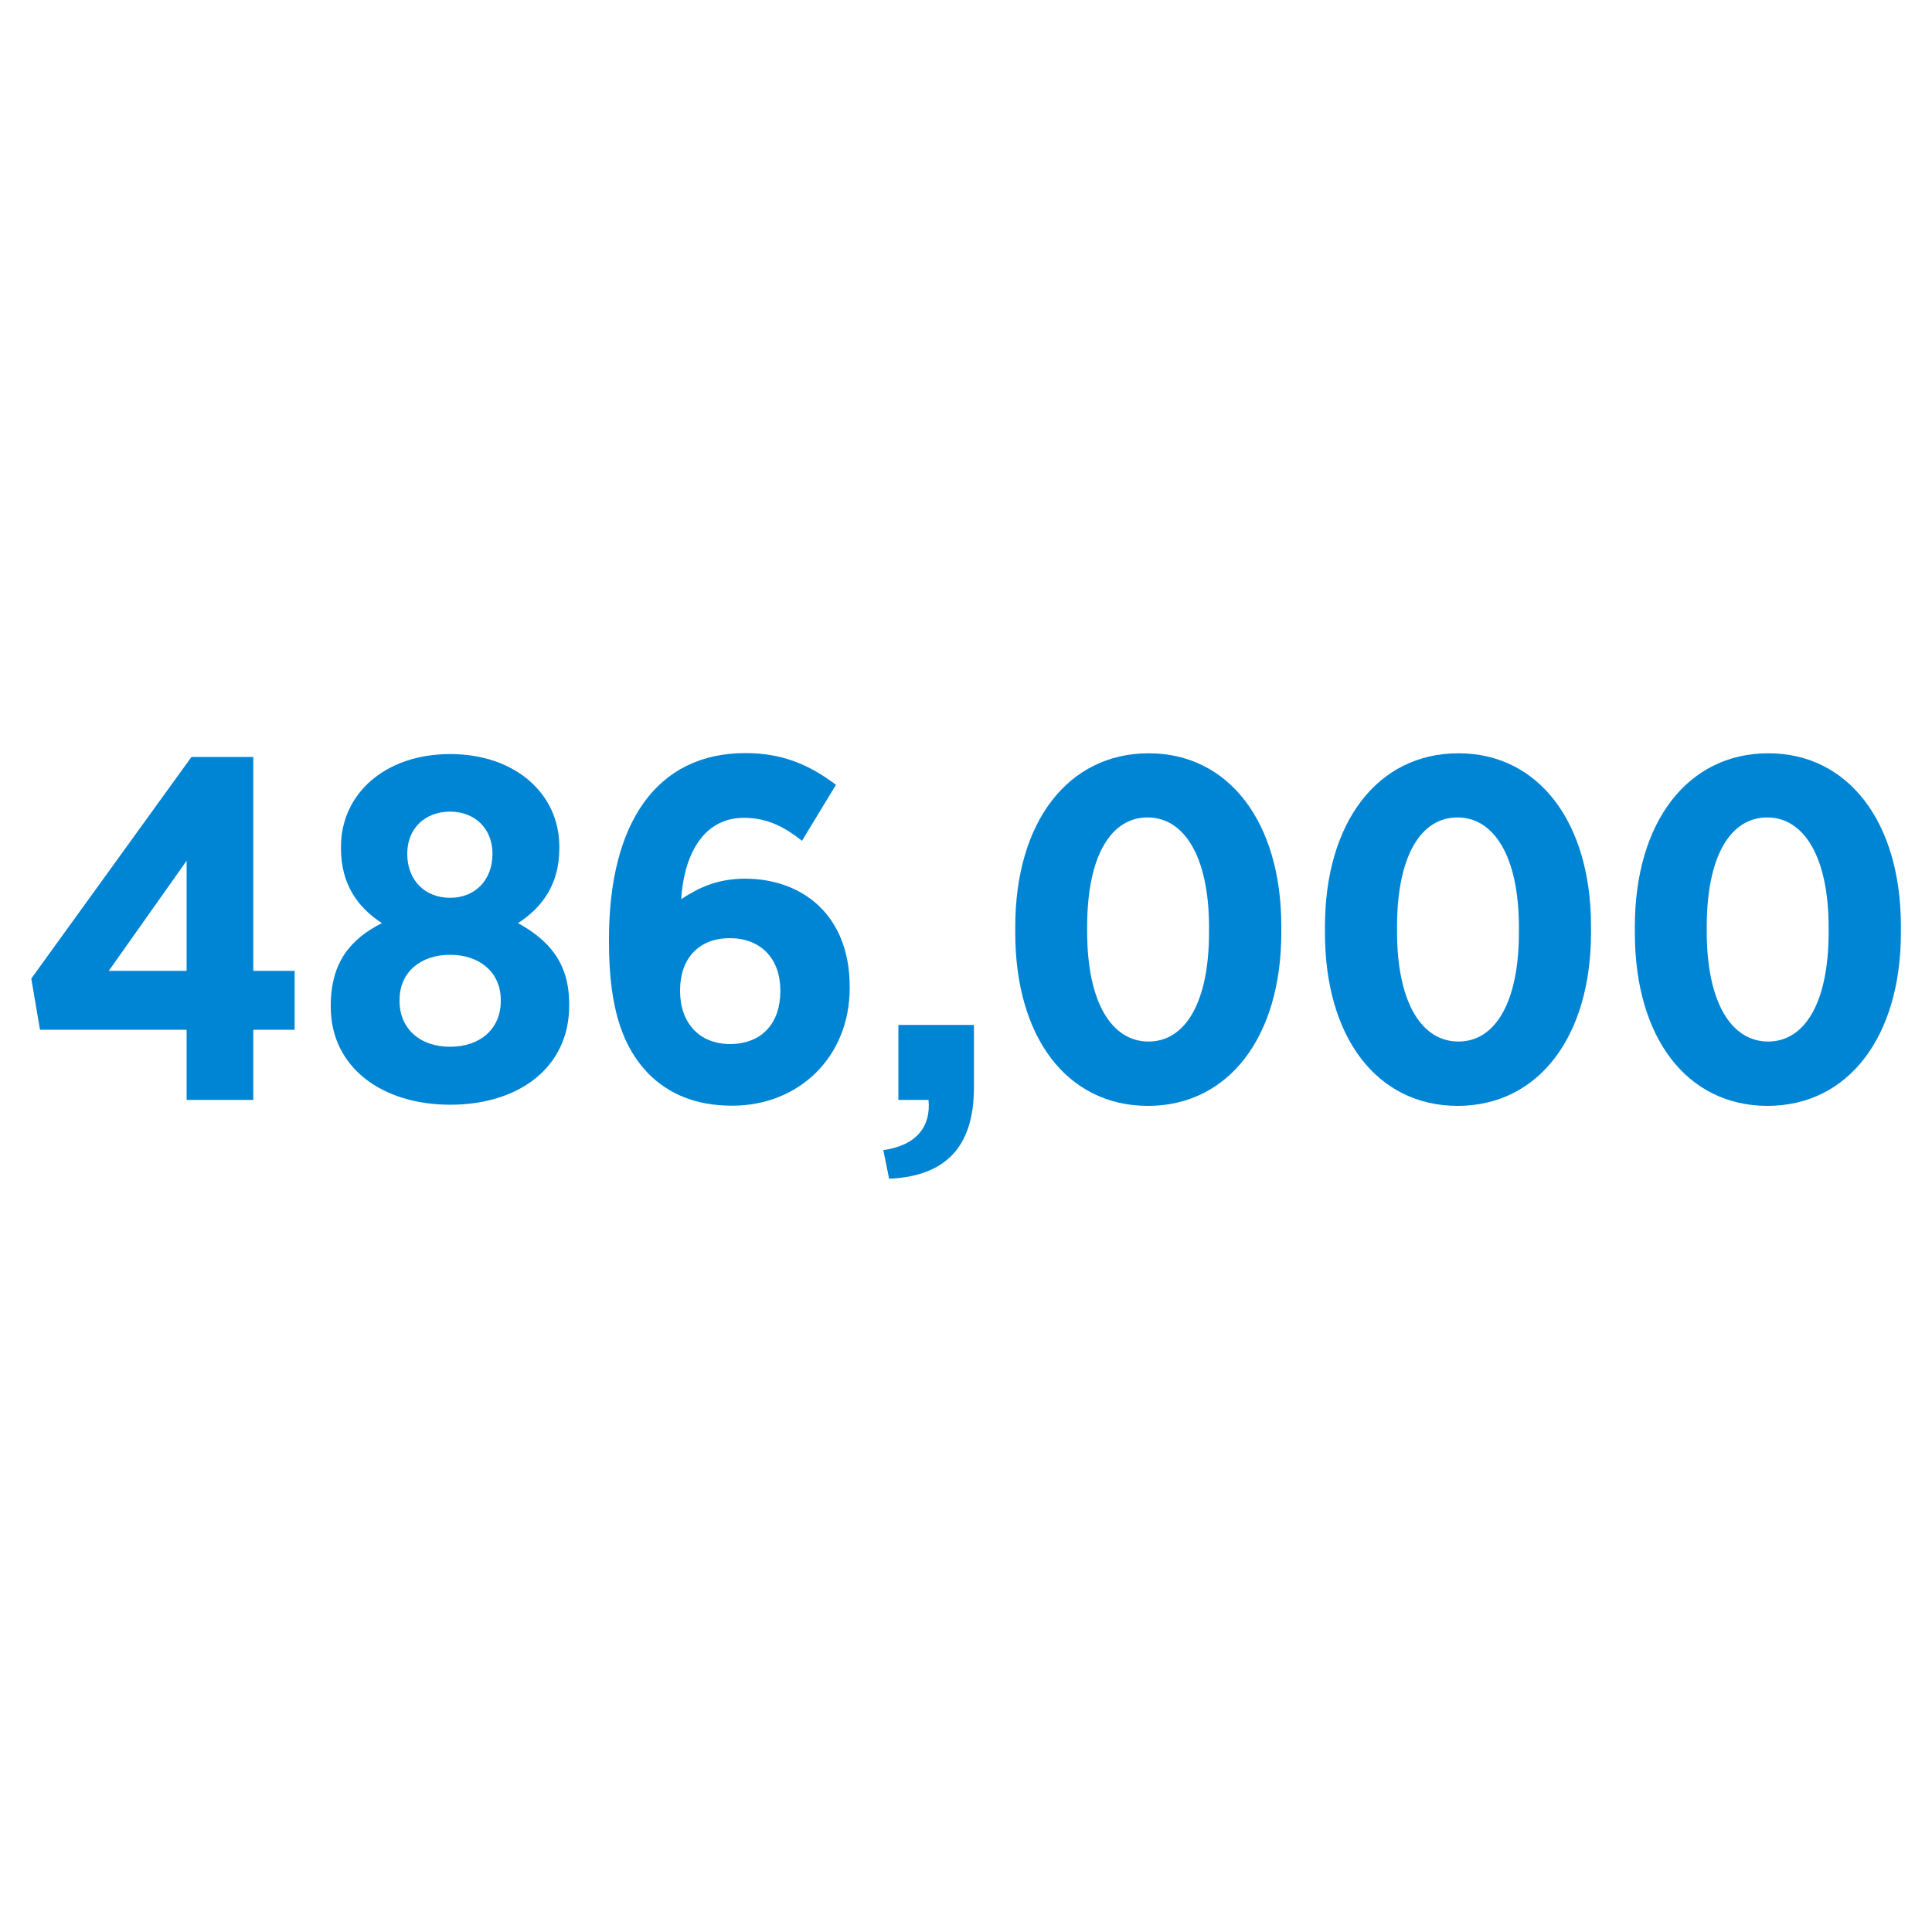
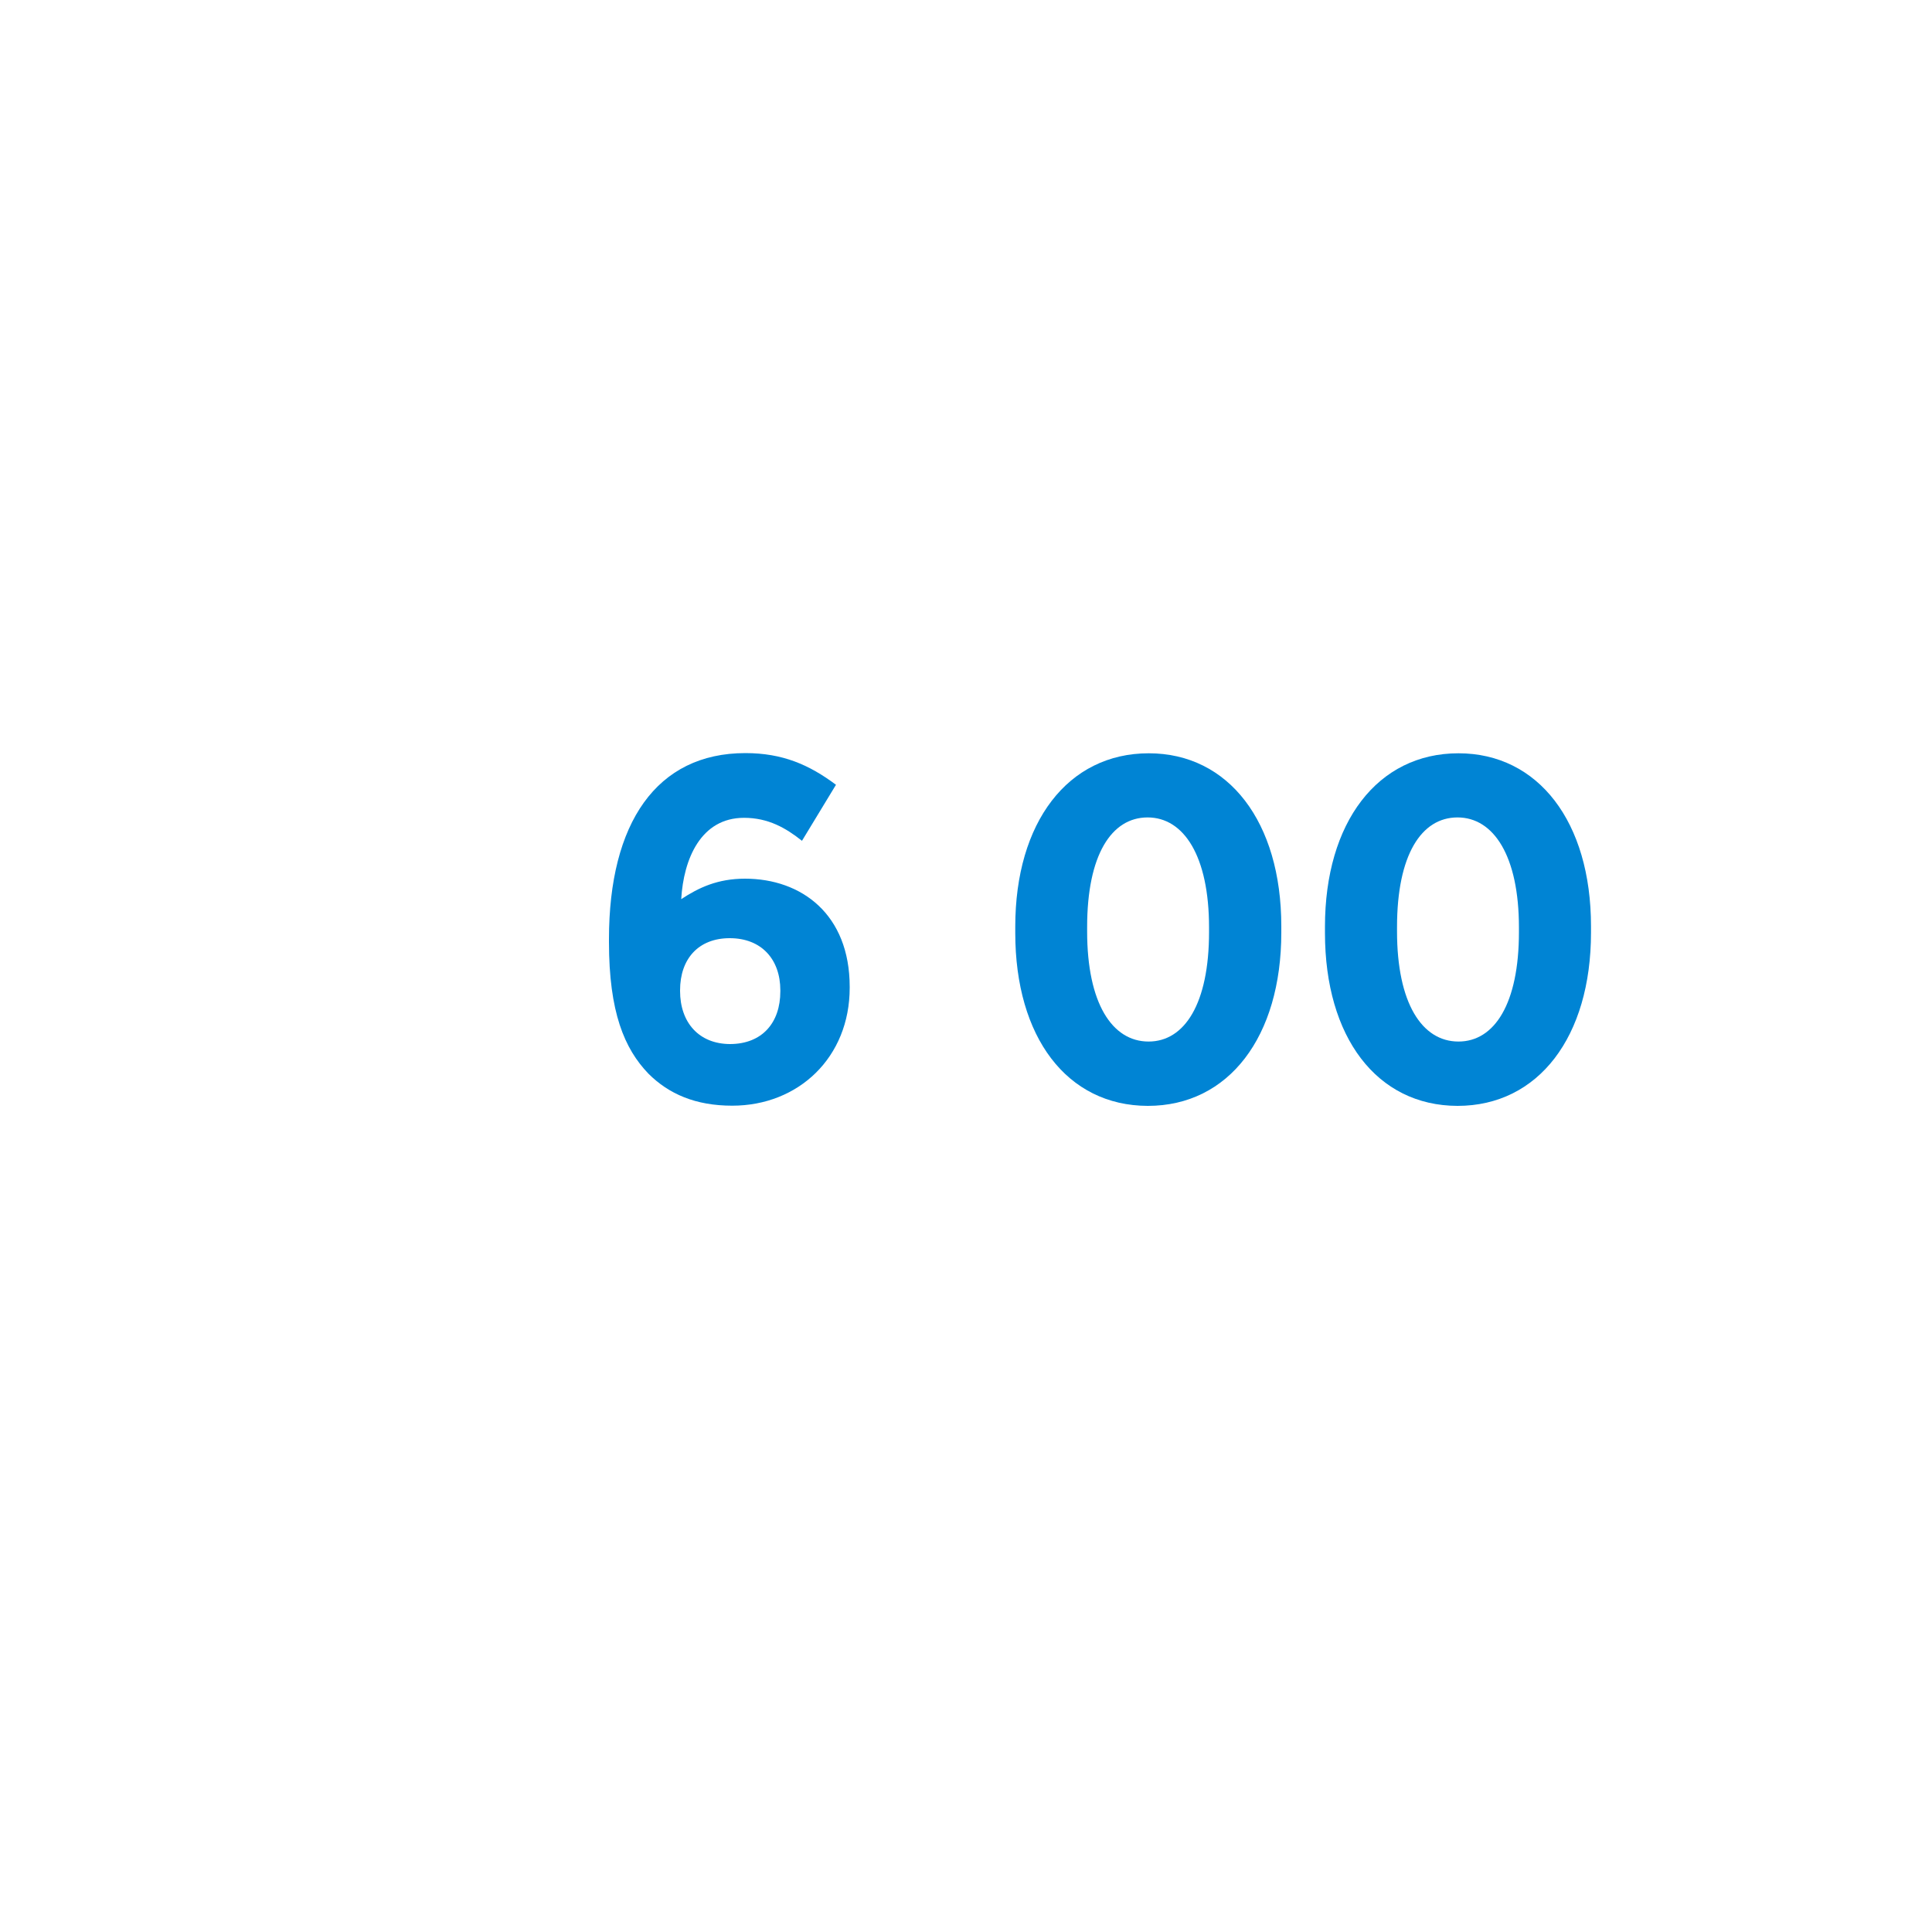
<svg xmlns="http://www.w3.org/2000/svg" version="1.1" id="Layer_1" x="0px" y="0px" viewBox="0 0 100 100" style="enable-background:new 0 0 100 100;" xml:space="preserve">
  <style type="text/css">
	.st0{fill:#0084D4;}
</style>
  <g>
-     <path class="st0" d="M9.66,53.3H2.07l-0.45-2.65l8.29-11.47h3.2v11.07h2.14v3.05h-2.14v3.63H9.66V53.3z M9.66,50.25v-5.7l-4.03,5.7   H9.66z" />
-     <path class="st0" d="M17.12,52.12v-0.08c0-2.22,1.03-3.45,2.65-4.26c-1.26-0.81-2.12-2.02-2.12-3.86v-0.1   c0-2.72,2.27-4.79,5.65-4.79c3.35,0,5.65,2.04,5.65,4.79v0.1c0,1.84-0.88,3.05-2.14,3.86c1.56,0.86,2.65,2.02,2.65,4.18v0.1   c0,3.2-2.62,5.12-6.15,5.12C19.74,57.18,17.12,55.22,17.12,52.12z M25.92,51.81v-0.05c0-1.46-1.13-2.34-2.62-2.34   c-1.51,0-2.62,0.88-2.62,2.34v0.05c0,1.41,1.03,2.37,2.62,2.37C24.86,54.18,25.92,53.25,25.92,51.81z M25.49,44.2v-0.02   c0-1.29-0.91-2.17-2.19-2.17c-1.31,0-2.22,0.88-2.22,2.17v0.02c0,1.36,0.91,2.27,2.22,2.27C24.58,46.47,25.49,45.56,25.49,44.2z" />
    <path class="st0" d="M33.56,55.57c-1.24-1.29-2.04-3.18-2.04-6.81v-0.15c0-6.02,2.47-9.63,7.06-9.63c1.92,0,3.3,0.6,4.69,1.64   l-1.76,2.9c-0.83-0.66-1.74-1.19-3-1.19c-2.24,0-3.13,2.14-3.25,4.21c0.91-0.6,1.89-1.06,3.3-1.06c2.92,0,5.42,1.84,5.42,5.6v0.05   c0,3.6-2.65,6.1-6.08,6.1C36.01,57.23,34.62,56.63,33.56,55.57z M40.39,51.31v-0.05c0-1.61-0.98-2.7-2.62-2.7   c-1.61,0-2.57,1.06-2.57,2.7v0.03c0,1.64,0.98,2.75,2.6,2.75C39.44,54.03,40.39,52.95,40.39,51.31z" />
-     <path class="st0" d="M45.72,59.53c1.76-0.25,2.47-1.26,2.34-2.6H46.5v-3.88h3.91v3.25c0,3.13-1.54,4.59-4.39,4.71L45.72,59.53z" />
    <path class="st0" d="M52.55,48.29v-0.33c0-5.39,2.72-8.97,6.91-8.97c4.13,0,6.86,3.55,6.86,8.95v0.33c0,5.39-2.72,8.97-6.91,8.97   C55.22,57.23,52.55,53.68,52.55,48.29z M62.58,48.24v-0.23c0-3.71-1.31-5.7-3.18-5.7c-1.87,0-3.13,1.94-3.13,5.67v0.23   c0,3.71,1.29,5.7,3.18,5.7C61.32,53.91,62.58,51.94,62.58,48.24z" />
    <path class="st0" d="M68.58,48.29v-0.33c0-5.39,2.72-8.97,6.91-8.97c4.13,0,6.86,3.55,6.86,8.95v0.33c0,5.39-2.72,8.97-6.91,8.97   C71.26,57.23,68.58,53.68,68.58,48.29z M78.62,48.24v-0.23c0-3.71-1.31-5.7-3.18-5.7c-1.87,0-3.13,1.94-3.13,5.67v0.23   c0,3.71,1.29,5.7,3.18,5.7C77.36,53.91,78.62,51.94,78.62,48.24z" />
-     <path class="st0" d="M84.62,48.29v-0.33c0-5.39,2.72-8.97,6.91-8.97c4.13,0,6.86,3.55,6.86,8.95v0.33c0,5.39-2.72,8.97-6.91,8.97   C87.29,57.23,84.62,53.68,84.62,48.29z M94.65,48.24v-0.23c0-3.71-1.31-5.7-3.18-5.7c-1.87,0-3.13,1.94-3.13,5.67v0.23   c0,3.71,1.29,5.7,3.18,5.7C93.39,53.91,94.65,51.94,94.65,48.24z" />
  </g>
</svg>